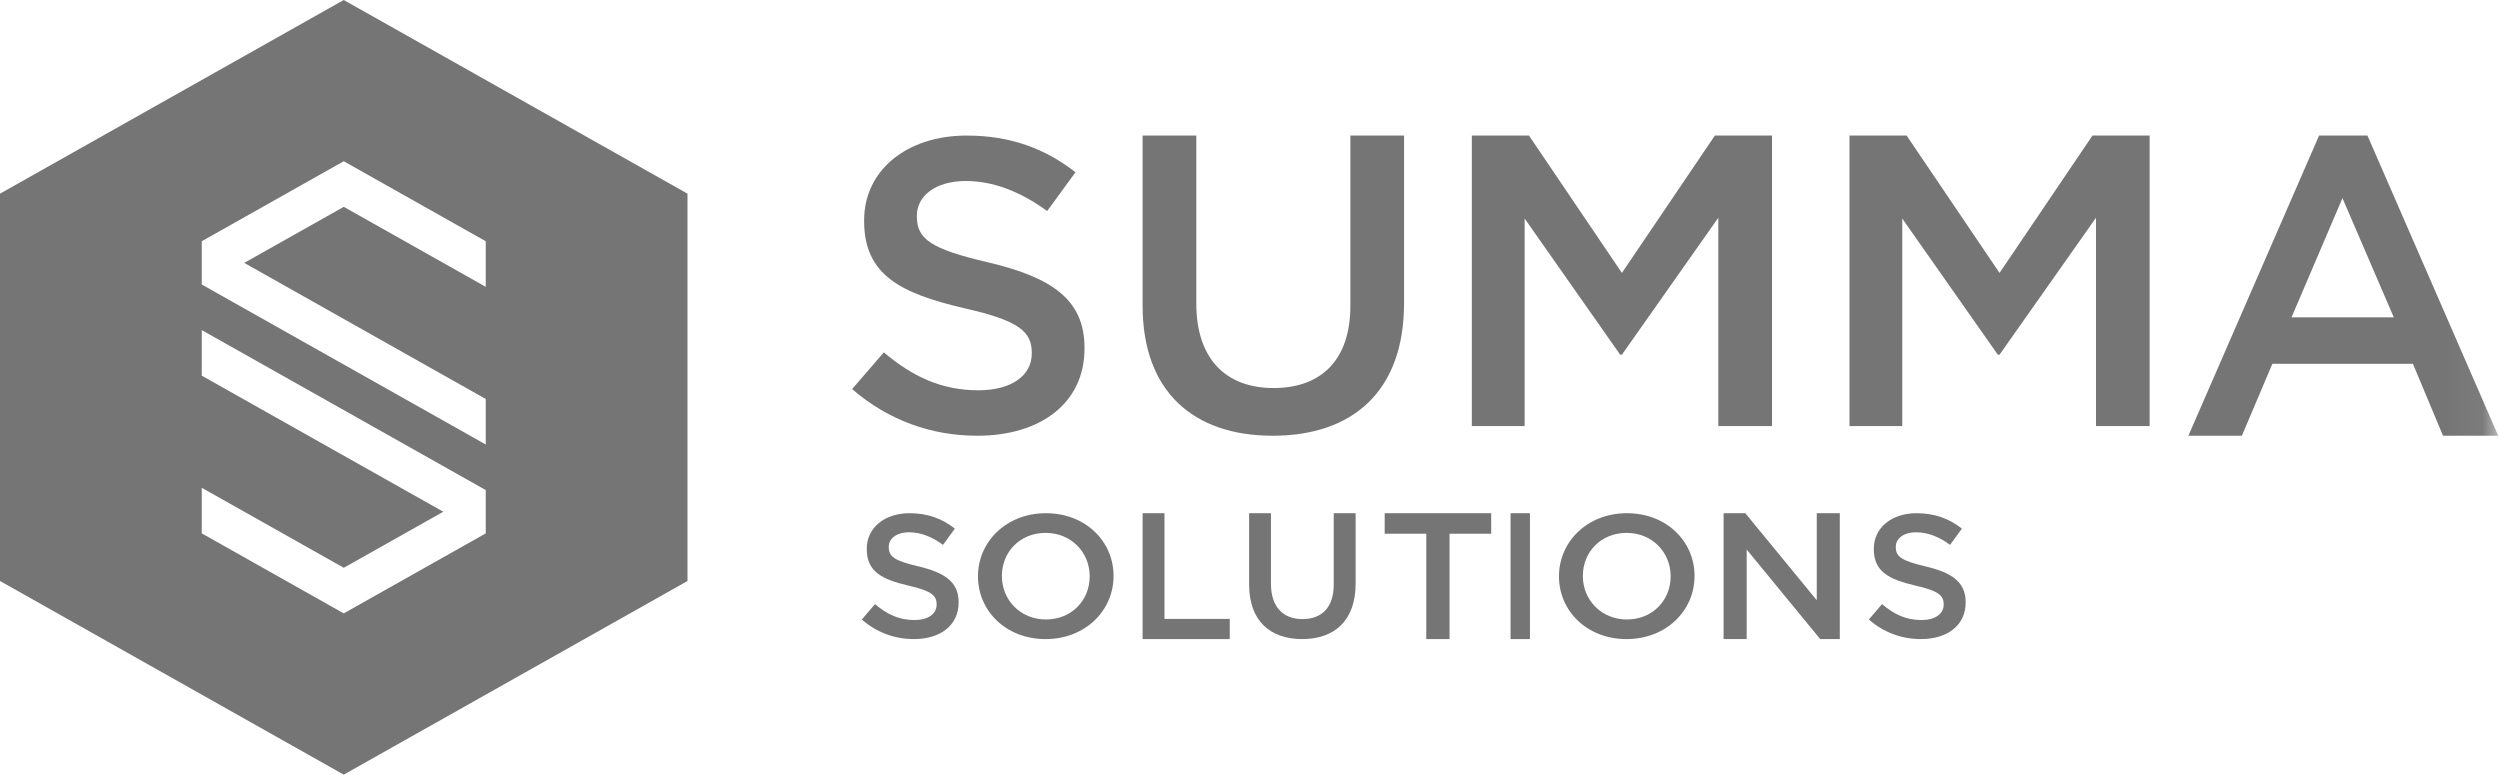
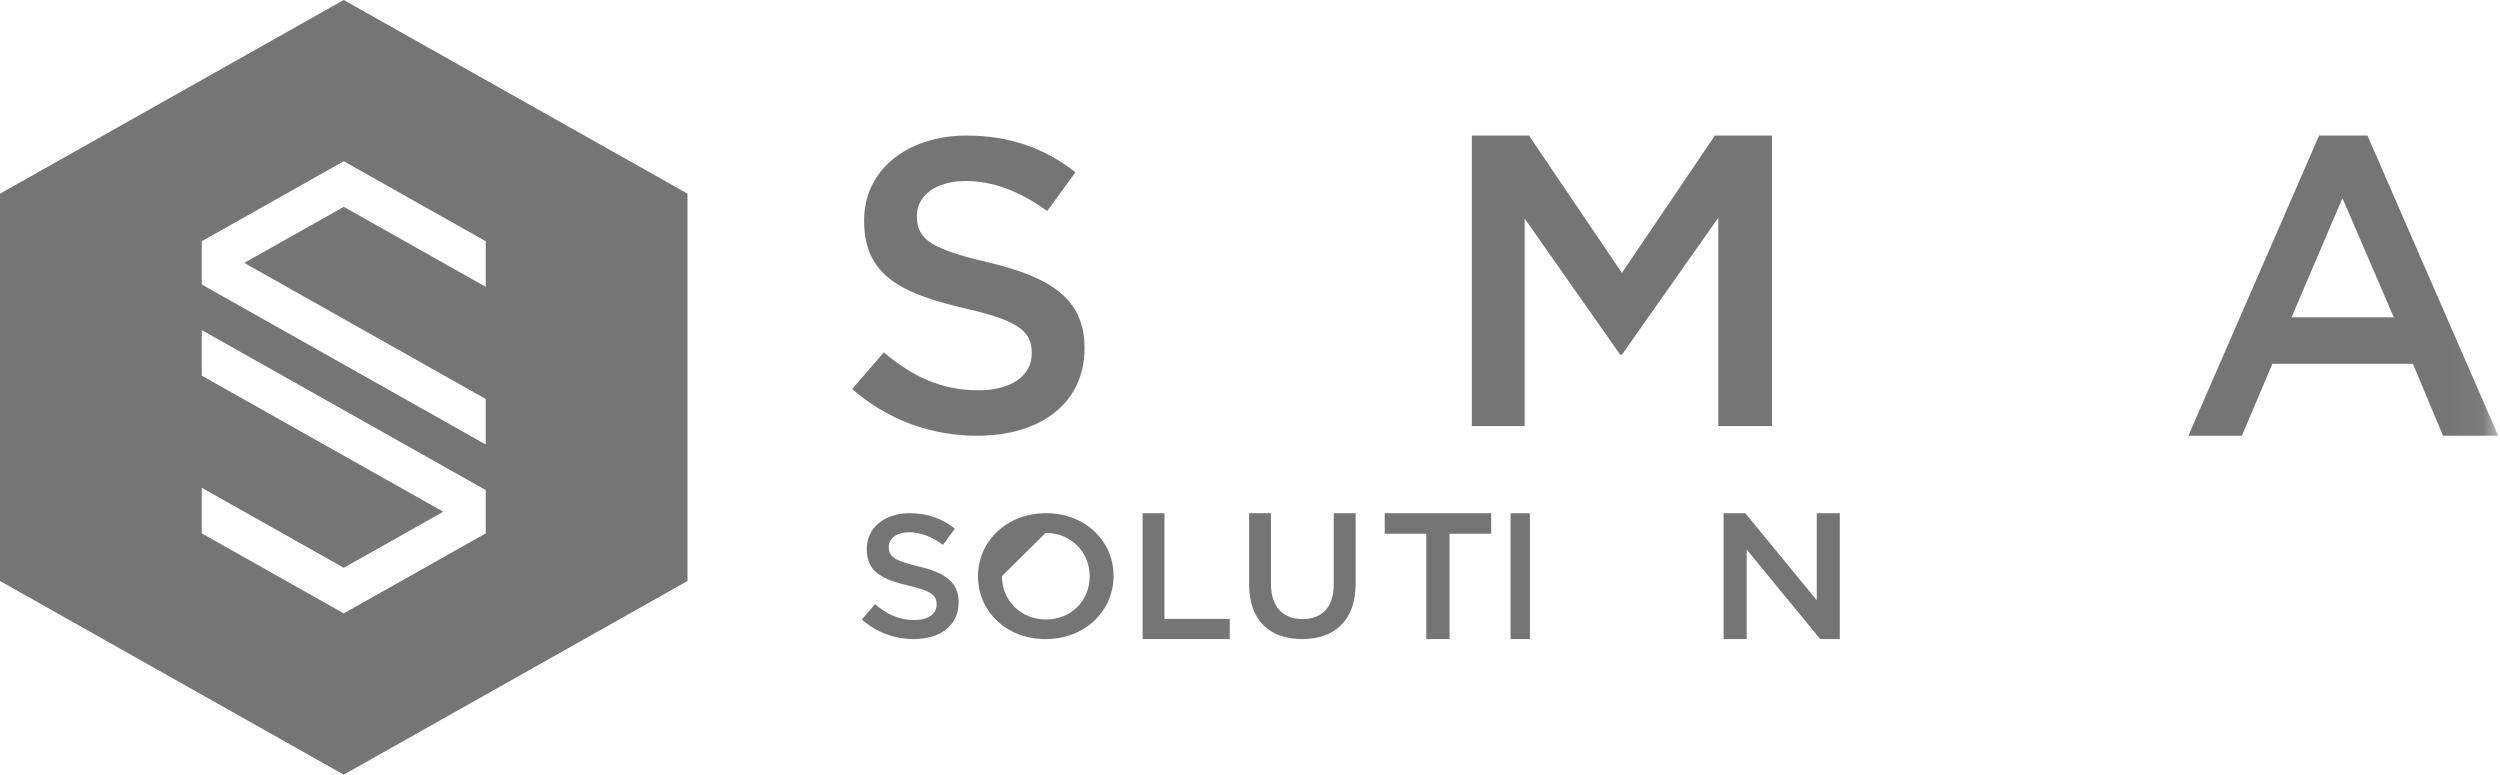
<svg xmlns="http://www.w3.org/2000/svg" xmlns:xlink="http://www.w3.org/1999/xlink" width="71px" height="22px" viewBox="0 0 71 22" version="1.1">
  <title>E74E9142-043E-494C-A6F8-A42AC2609FED</title>
  <defs>
    <polygon id="path-1" points="0 22 70.95 22 70.95 0 0 0" />
  </defs>
  <g id="Home" stroke="none" stroke-width="1" fill="none" fill-rule="evenodd">
    <g id="1.1-Home-v2---FB" transform="translate(-1527, -4713)">
      <g id="Header&amp;Footer/Footer/Main/Desktop/V1" transform="translate(0, 4147)">
        <g id="Link+logos" transform="translate(1333, 565)">
          <g id="Logo-Summa" transform="translate(194, 1)">
            <path d="M9.762,0 L19.525,5.5 L19.525,16.5 L9.762,22 L0,16.5 L0,5.5 L9.762,0 Z M5.73,9.375 L5.73,10.669 L12.589,14.533 L9.763,16.125 L5.73,13.853 L5.73,15.148 L9.762,17.42 L13.795,15.148 L13.795,13.918 L5.73,9.375 Z M9.762,4.579 L5.73,6.851 L5.73,8.08 L13.795,12.624 L13.795,11.331 L6.936,7.466 L9.763,5.874 L13.795,8.146 L13.795,6.851 L9.762,4.579 Z" id="Combined-Shape" fill="#757575" />
            <path d="M24.475,17.594 L24.85,17.157 C25.19,17.446 25.53,17.609 25.971,17.609 C26.357,17.609 26.6,17.435 26.6,17.172 L26.6,17.162 C26.6,16.914 26.458,16.78 25.798,16.631 C25.043,16.453 24.616,16.234 24.616,15.594 L24.616,15.583 C24.616,14.987 25.124,14.575 25.83,14.575 C26.346,14.575 26.758,14.729 27.118,15.013 L26.782,15.474 C26.464,15.241 26.144,15.117 25.82,15.117 C25.454,15.117 25.241,15.3 25.241,15.528 L25.241,15.54 C25.241,15.807 25.403,15.926 26.083,16.085 C26.833,16.263 27.225,16.527 27.225,17.102 L27.225,17.112 C27.225,17.763 26.702,18.15 25.956,18.15 C25.413,18.15 24.901,17.966 24.475,17.594" id="Fill-2" fill="#757575" />
-             <path d="M30.947,16.372 L30.947,16.363 C30.947,15.69 30.426,15.134 29.695,15.134 C28.963,15.134 28.454,15.681 28.454,16.353 L28.454,16.363 C28.454,17.034 28.974,17.593 29.705,17.593 C30.437,17.593 30.947,17.044 30.947,16.372 M27.775,16.372 L27.775,16.363 C27.775,15.39 28.574,14.575 29.705,14.575 C30.836,14.575 31.625,15.381 31.625,16.353 L31.625,16.363 C31.625,17.336 30.826,18.15 29.695,18.15 C28.564,18.15 27.775,17.346 27.775,16.372" id="Fill-4" fill="#757575" />
+             <path d="M30.947,16.372 L30.947,16.363 C30.947,15.69 30.426,15.134 29.695,15.134 L28.454,16.363 C28.454,17.034 28.974,17.593 29.705,17.593 C30.437,17.593 30.947,17.044 30.947,16.372 M27.775,16.372 L27.775,16.363 C27.775,15.39 28.574,14.575 29.705,14.575 C30.836,14.575 31.625,15.381 31.625,16.353 L31.625,16.363 C31.625,17.336 30.826,18.15 29.695,18.15 C28.564,18.15 27.775,17.346 27.775,16.372" id="Fill-4" fill="#757575" />
            <polygon id="Fill-6" fill="#757575" points="32.45 14.575 33.071 14.575 33.071 17.577 34.925 17.577 34.925 18.15 32.45 18.15" />
            <path d="M35.475,16.602 L35.475,14.575 L36.095,14.575 L36.095,16.577 C36.095,17.231 36.434,17.582 36.99,17.582 C37.54,17.582 37.878,17.25 37.878,16.602 L37.878,14.575 L38.5,14.575 L38.5,16.572 C38.5,17.622 37.904,18.15 36.98,18.15 C36.061,18.15 35.475,17.622 35.475,16.602" id="Fill-8" fill="#757575" />
            <polygon id="Fill-10" fill="#757575" points="40.506 15.158 39.325 15.158 39.325 14.575 42.35 14.575 42.35 15.158 41.167 15.158 41.167 18.15 40.506 18.15" />
            <mask id="mask-2" fill="white">
              <use xlink:href="#path-1" />
            </mask>
            <g id="Clip-13" />
            <polygon id="Fill-12" fill="#757575" mask="url(#mask-2)" points="42.9 18.15 43.45 18.15 43.45 14.575 42.9 14.575" />
-             <path d="M47.446,16.372 L47.446,16.363 C47.446,15.69 46.926,15.134 46.195,15.134 C45.463,15.134 44.953,15.681 44.953,16.353 L44.953,16.363 C44.953,17.034 45.474,17.593 46.205,17.593 C46.936,17.593 47.446,17.044 47.446,16.372 M44.275,16.372 L44.275,16.363 C44.275,15.39 45.074,14.575 46.205,14.575 C47.336,14.575 48.125,15.381 48.125,16.353 L48.125,16.363 C48.125,17.336 47.326,18.15 46.195,18.15 C45.064,18.15 44.275,17.346 44.275,16.372" id="Fill-14" fill="#757575" mask="url(#mask-2)" />
            <polygon id="Fill-15" fill="#757575" mask="url(#mask-2)" points="48.95 14.575 49.567 14.575 51.596 17.047 51.596 14.575 52.25 14.575 52.25 18.15 51.694 18.15 49.606 15.607 49.606 18.15 48.95 18.15" />
-             <path d="M53.075,17.594 L53.45,17.157 C53.79,17.446 54.129,17.609 54.571,17.609 C54.957,17.609 55.2,17.435 55.2,17.172 L55.2,17.162 C55.2,16.914 55.058,16.78 54.399,16.631 C53.642,16.453 53.216,16.234 53.216,15.594 L53.216,15.583 C53.216,14.987 53.724,14.575 54.43,14.575 C54.946,14.575 55.358,14.729 55.718,15.013 L55.382,15.474 C55.064,15.241 54.744,15.117 54.42,15.117 C54.054,15.117 53.841,15.3 53.841,15.528 L53.841,15.54 C53.841,15.807 54.003,15.926 54.683,16.085 C55.433,16.263 55.825,16.527 55.825,17.102 L55.825,17.112 C55.825,17.763 55.302,18.15 54.556,18.15 C54.013,18.15 53.501,17.966 53.075,17.594" id="Fill-16" fill="#757575" mask="url(#mask-2)" />
            <path d="M24.2,11.049 L25.101,10.007 C25.917,10.694 26.733,11.084 27.792,11.084 C28.718,11.084 29.302,10.67 29.302,10.042 L29.302,10.019 C29.302,9.427 28.961,9.107 27.378,8.752 C25.564,8.326 24.541,7.804 24.541,6.277 L24.541,6.254 C24.541,4.833 25.758,3.85 27.451,3.85 C28.693,3.85 29.68,4.218 30.544,4.892 L29.74,5.993 C28.974,5.437 28.207,5.141 27.427,5.141 C26.551,5.141 26.039,5.578 26.039,6.123 L26.039,6.147 C26.039,6.786 26.429,7.071 28.06,7.45 C29.862,7.876 30.8,8.503 30.8,9.876 L30.8,9.9 C30.8,11.452 29.546,12.375 27.755,12.375 C26.452,12.375 25.223,11.936 24.2,11.049" id="Fill-17" fill="#757575" mask="url(#mask-2)" />
-             <path d="M32.45,8.682 L32.45,3.85 L33.975,3.85 L33.975,8.622 C33.975,10.181 34.805,11.02 36.168,11.02 C37.52,11.02 38.351,10.229 38.351,8.682 L38.351,3.85 L39.875,3.85 L39.875,8.611 C39.875,11.117 38.412,12.375 36.145,12.375 C33.889,12.375 32.45,11.117 32.45,8.682" id="Fill-18" fill="#757575" mask="url(#mask-2)" />
            <polygon id="Fill-19" fill="#757575" mask="url(#mask-2)" points="41.8 3.85 43.423 3.85 46.062 7.751 48.702 3.85 50.325 3.85 50.325 12.1 48.8 12.1 48.8 6.184 46.062 10.073 46.013 10.073 43.3 6.207 43.3 12.1 41.8 12.1" />
-             <polygon id="Fill-20" fill="#757575" mask="url(#mask-2)" points="52.525 3.85 54.148 3.85 56.787 7.751 59.426 3.85 61.05 3.85 61.05 12.1 59.526 12.1 59.526 6.184 56.787 10.073 56.738 10.073 54.024 6.207 54.024 12.1 52.525 12.1" />
            <path d="M67.984,9.013 L66.526,5.627 L65.079,9.013 L67.984,9.013 Z M65.862,3.85 L67.236,3.85 L70.95,12.375 L69.382,12.375 L68.526,10.331 L64.536,10.331 L63.669,12.375 L62.15,12.375 L65.862,3.85 Z" id="Fill-21" fill="#757575" mask="url(#mask-2)" />
          </g>
        </g>
      </g>
    </g>
  </g>
</svg>